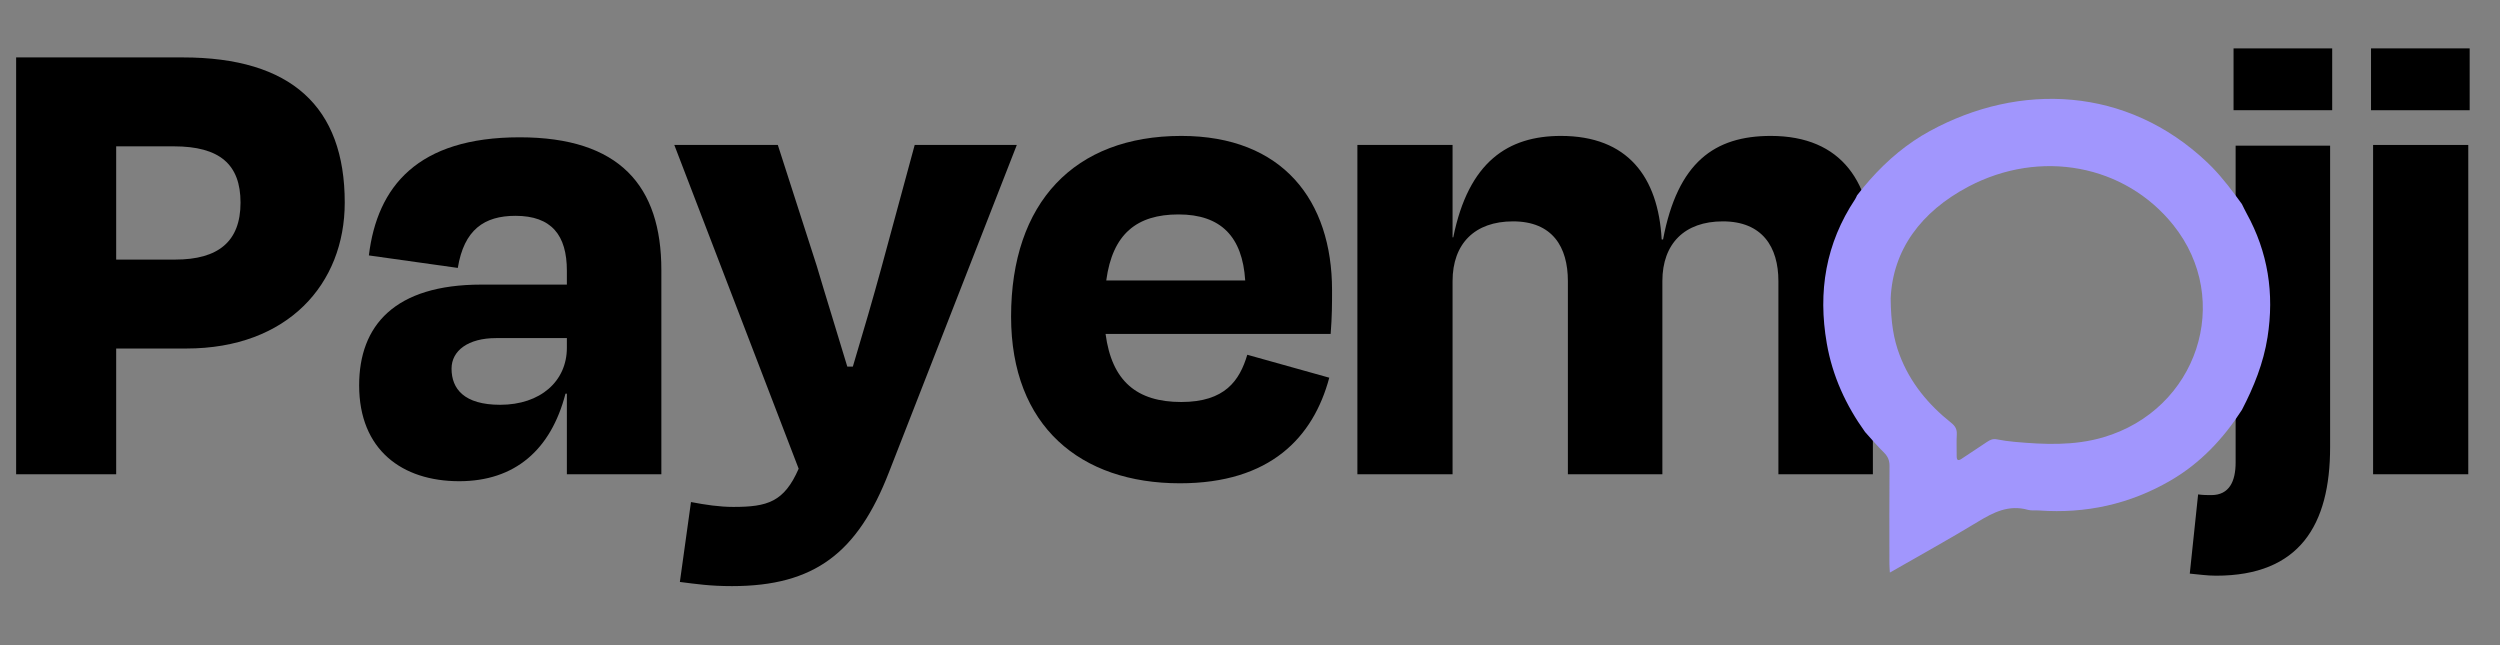
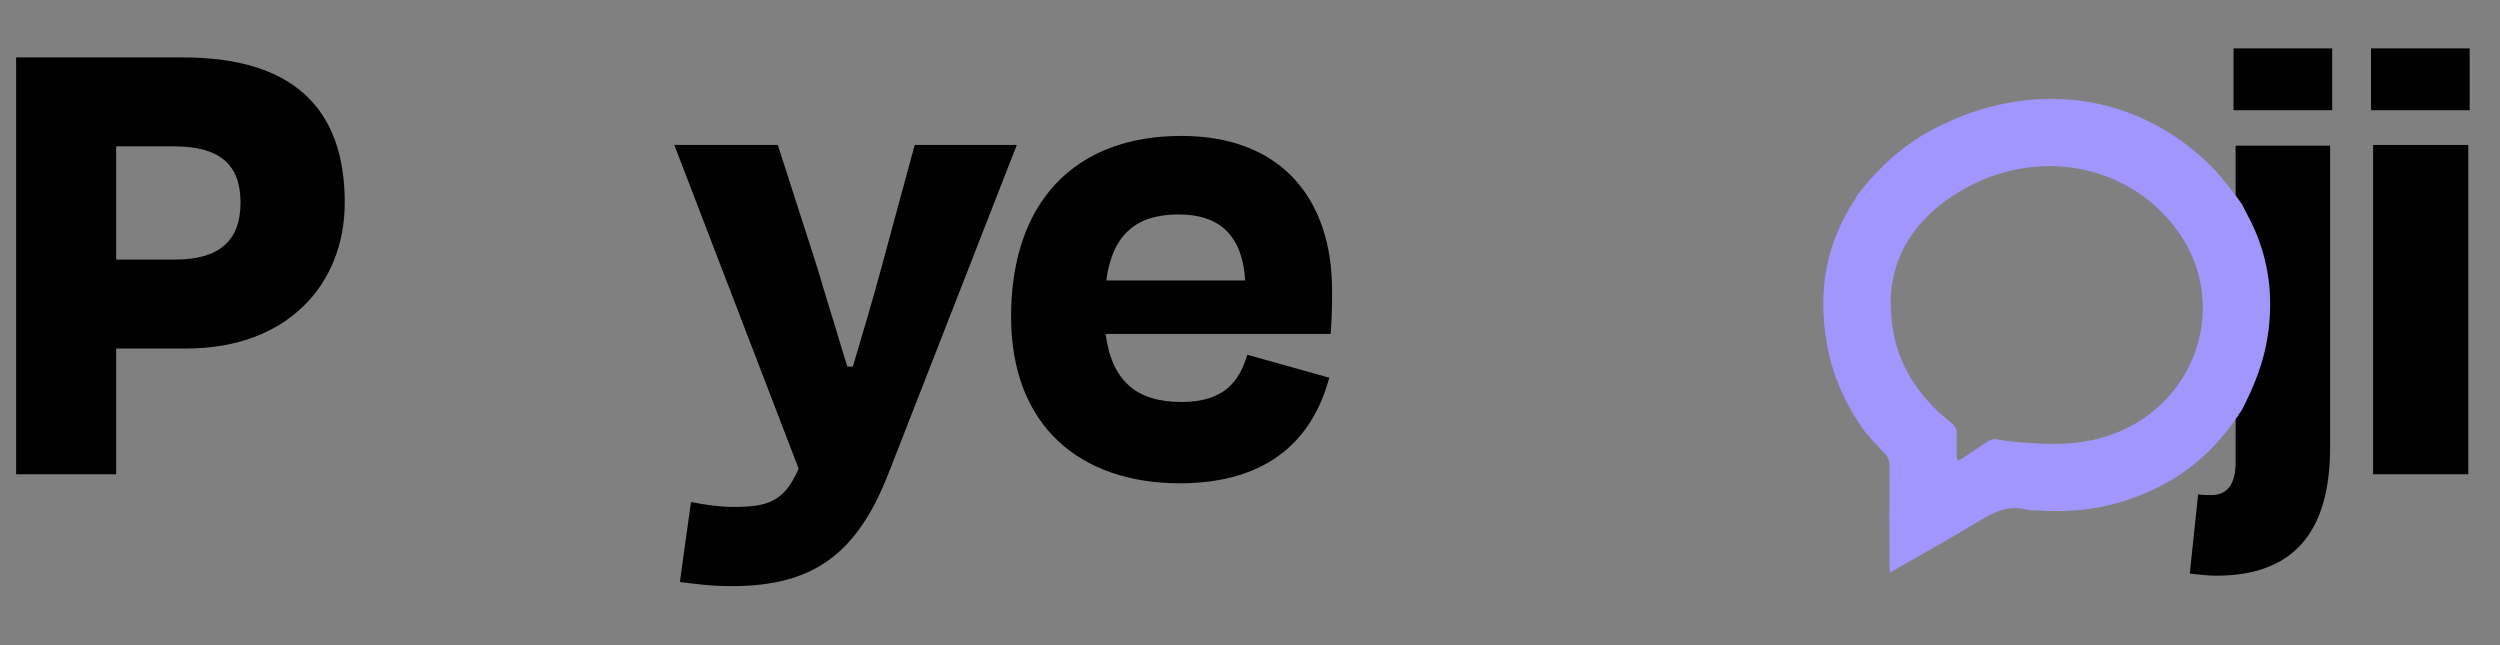
<svg xmlns="http://www.w3.org/2000/svg" width="155" height="40" viewBox="0 0 155 40" fill="none">
  <rect x="0" y="0" width="155" height="40" fill="#808080" stroke="none" />
  <path d="M135.244 9.749C135.266 10.872 135.241 11.995 135.234 13.118C135.24 11.995 135.266 10.871 135.244 9.749Z" fill="#FEFEFE" />
  <path d="M109.034 12.523C108.866 12.049 108.664 11.6 108.422 11.186C108.663 11.601 108.866 12.05 109.034 12.524V12.523Z" fill="#FEFEFE" />
  <path d="M108.27 10.94C108.307 10.999 108.344 11.059 108.38 11.12C108.343 11.059 108.307 10.998 108.27 10.94Z" fill="#FEFEFE" />
  <path d="M107.566 10.044C107.828 10.316 108.059 10.612 108.265 10.93C108.06 10.612 107.828 10.316 107.566 10.044Z" fill="#FEFEFE" />
  <path d="M106.922 9.47C107.078 9.587 107.225 9.711 107.364 9.843C107.225 9.711 107.077 9.587 106.922 9.47Z" fill="#FEFEFE" />
  <path d="M107.363 9.843C107.433 9.908 107.501 9.975 107.567 10.044C107.501 9.975 107.433 9.908 107.363 9.843Z" fill="#232020" />
  <path d="M108.266 10.93C108.266 10.93 108.271 10.936 108.272 10.94C108.269 10.936 108.267 10.934 108.266 10.93Z" fill="#232020" />
  <path d="M108.383 11.12C108.396 11.141 108.41 11.162 108.422 11.185C108.409 11.162 108.396 11.142 108.383 11.12Z" fill="#232020" />
  <path d="M106.43 9.138C106.602 9.241 106.767 9.353 106.922 9.47C106.766 9.353 106.602 9.241 106.43 9.138Z" fill="#232020" />
  <path d="M112.905 8.782C111.408 9.795 110.144 11.076 109.031 12.523C110.144 11.076 111.406 9.795 112.905 8.782Z" fill="#1552C0" />
  <path d="M135.239 13.118C134.604 12.239 133.959 11.369 133.203 10.589C133.959 11.369 134.604 12.239 135.239 13.12V13.118Z" fill="#1552C0" />
  <path d="M146.184 19.269C146.184 17.683 146.186 16.096 146.186 14.51C146.186 16.096 146.184 17.683 146.184 19.269C146.184 21.663 146.187 24.057 146.184 26.452C146.188 24.058 146.184 21.664 146.184 19.269Z" fill="black" />
  <path d="M146.185 14.51C146.185 12.924 146.183 11.337 146.172 9.751C146.183 11.337 146.185 12.924 146.185 14.51V14.51Z" fill="black" />
  <path d="M10.778 9.073C13.621 9.073 14.913 10.193 14.913 12.562C14.913 14.975 13.534 16.094 10.864 16.094H7.203V9.073H10.778ZM11.553 21.608C17.842 21.608 21.374 17.602 21.374 12.562C21.374 6.618 18.057 3.56 11.338 3.56H1V29.404H7.203V21.608H11.553Z" fill="black" />
-   <path d="M31.011 25.097C28.771 25.097 27.996 24.106 27.996 22.857C27.996 21.737 29.03 20.962 30.753 20.962H35.146V21.565C35.146 23.632 33.51 25.097 31.011 25.097ZM35.146 29.404H41.004V16.741C41.004 11.529 38.42 8.513 32.217 8.513C25.886 8.513 23.387 11.572 22.87 15.836L28.384 16.611C28.771 14.242 30.021 13.381 31.959 13.381C34.199 13.381 35.146 14.587 35.146 16.784V17.645H29.848C24.464 17.645 22.267 20.186 22.267 23.891C22.267 27.897 24.938 29.835 28.47 29.835C31.916 29.835 34.156 27.897 35.06 24.408H35.146V29.404Z" fill="black" />
  <path d="M45.382 36.339C50.508 36.339 53.178 34.272 55.117 29.275L63.042 8.987H56.711L54.643 16.611C54.126 18.506 53.523 20.574 52.877 22.728H52.532C51.886 20.574 51.197 18.377 50.637 16.482L48.225 8.987H41.807L49.517 29.06C48.613 31.127 47.579 31.429 45.468 31.429C44.607 31.429 43.745 31.299 42.841 31.127L42.152 36.081C43.185 36.21 44.004 36.339 45.382 36.339Z" fill="black" />
  <path d="M73.068 13.295C75.695 13.295 77.031 14.673 77.203 17.387H68.588C68.976 14.501 70.483 13.295 73.068 13.295ZM73.154 29.964C78.754 29.964 81.424 27.121 82.415 23.417L77.332 21.995C76.858 23.589 75.954 24.924 73.24 24.924C70.483 24.924 68.933 23.632 68.545 20.703H82.501C82.587 19.583 82.587 18.894 82.587 17.99C82.587 12.433 79.529 8.427 73.24 8.427C66.607 8.427 62.687 12.562 62.687 19.627C62.687 26.432 66.994 29.964 73.154 29.964Z" fill="black" />
-   <path d="M90.059 17.43C90.059 15.104 91.437 13.725 93.806 13.725C96.262 13.725 97.209 15.319 97.209 17.43V29.404H103.067V17.43C103.067 15.104 104.446 13.725 106.815 13.725C109.27 13.725 110.261 15.319 110.261 17.43V29.404H116.119V15.75C116.119 11.356 114.223 8.427 109.787 8.427C106.298 8.427 104.015 10.064 103.11 14.845H103.024C102.809 10.969 100.914 8.427 96.778 8.427C93.505 8.427 91.05 10.021 90.102 14.716H90.059V8.987H84.158V29.404H90.059V17.43Z" fill="black" />
  <path d="M144.467 27.724V9.03H138.609V28.672C138.609 29.835 138.221 30.696 137.102 30.696C136.843 30.696 136.585 30.696 136.283 30.653L135.766 35.564C136.283 35.607 136.8 35.693 137.403 35.693C142.572 35.693 144.467 32.549 144.467 27.724ZM144.596 6.834V3H138.48V6.834H144.596Z" fill="black" />
  <path d="M153.119 6.834V3H147.003V6.834H153.119ZM153.033 29.404V8.987H147.132V29.404H153.033Z" fill="black" />
  <path d="M139.287 13.225C139.184 13.038 139.095 12.844 138.999 12.653C138.422 11.857 137.834 11.069 137.146 10.362C137.048 10.262 136.946 10.162 136.844 10.064C131.865 5.347 125.206 5.089 119.643 8.129C119.304 8.314 118.978 8.513 118.663 8.725C117.3 9.643 116.149 10.803 115.136 12.114C115.097 12.194 115.066 12.278 115.017 12.352C113.196 15.092 112.701 18.083 113.261 21.293C113.613 23.318 114.444 25.126 115.635 26.785C116.02 27.209 116.387 27.647 116.795 28.048C117.041 28.291 117.152 28.536 117.15 28.889C117.133 30.906 117.142 32.924 117.143 34.941C117.143 35.108 117.159 35.275 117.171 35.5C119.033 34.43 120.85 33.429 122.622 32.353C123.596 31.763 124.546 31.276 125.73 31.61C125.948 31.671 126.194 31.633 126.427 31.65C129.335 31.856 132.056 31.258 134.578 29.79C136.431 28.712 137.85 27.198 138.998 25.415C139.74 23.987 140.334 22.517 140.587 20.909C141.014 18.194 140.619 15.636 139.287 13.225V13.225ZM130.403 27.114C128.589 27.645 126.752 27.562 124.909 27.396C124.535 27.363 124.161 27.309 123.792 27.238C123.555 27.192 123.378 27.275 123.195 27.399C122.676 27.749 122.149 28.087 121.63 28.438C121.405 28.592 121.313 28.544 121.314 28.276C121.318 27.831 121.295 27.384 121.321 26.939C121.339 26.62 121.227 26.415 120.978 26.218C119.554 25.085 118.425 23.726 117.775 22.006C117.399 21.009 117.234 19.978 117.222 18.503C117.352 15.508 119.087 13.127 122.048 11.567C126.511 9.216 131.74 10.208 134.738 13.944C138.483 18.612 136.24 25.405 130.4 27.114H130.403Z" fill="#A196FD" />
</svg>